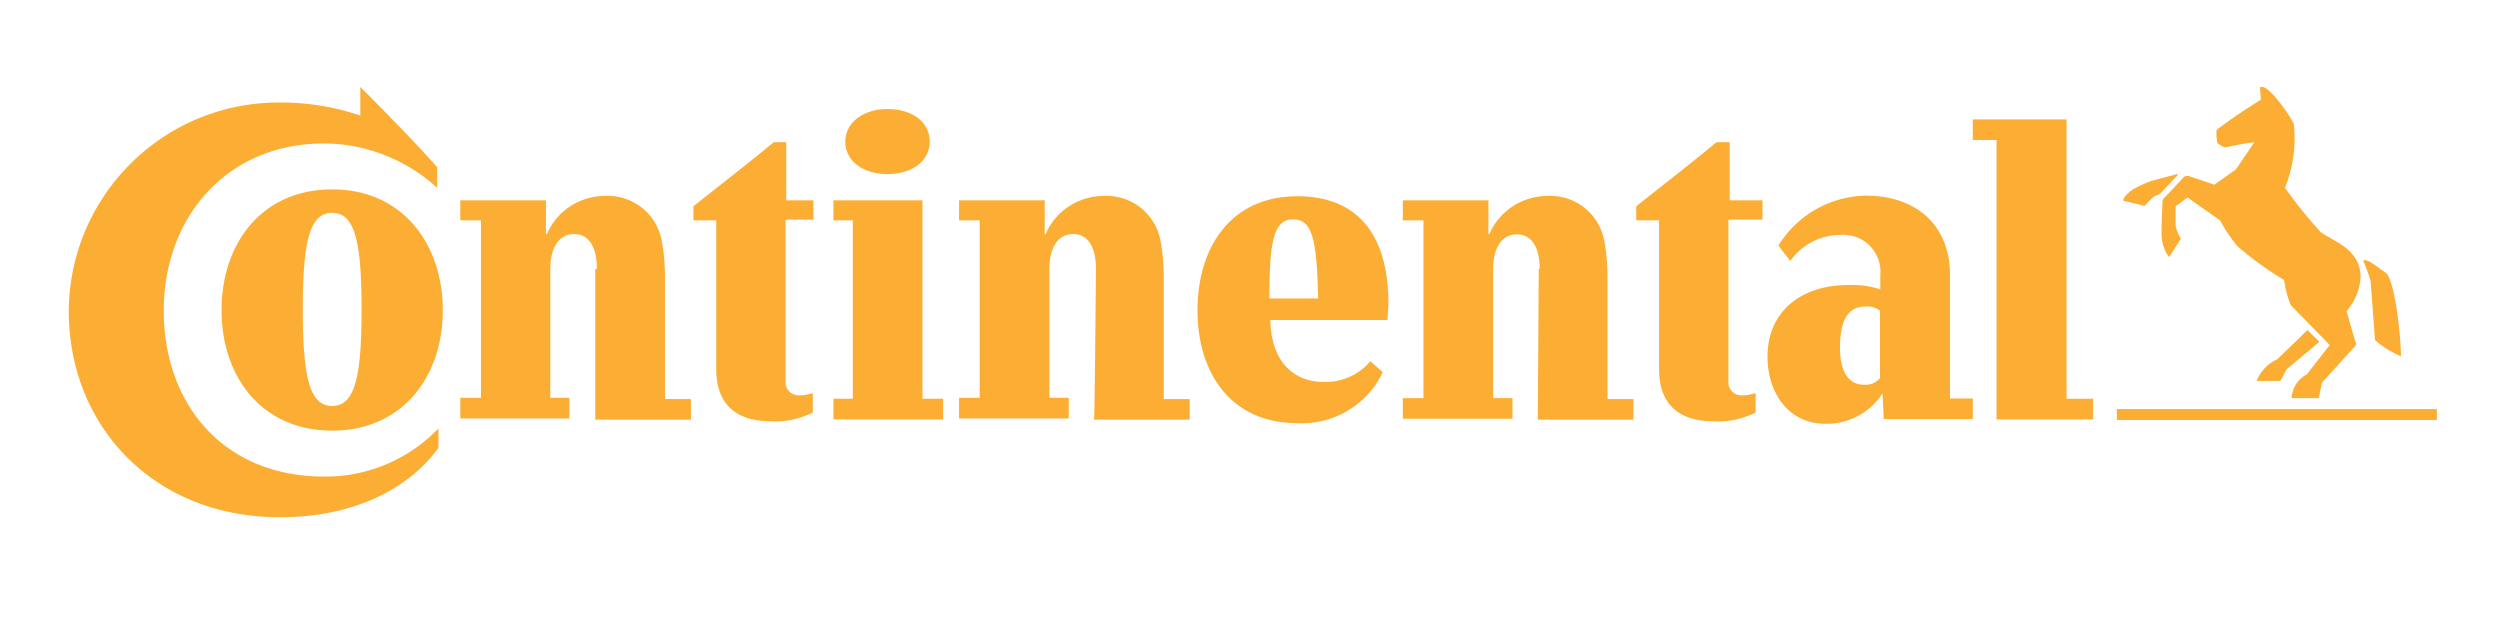
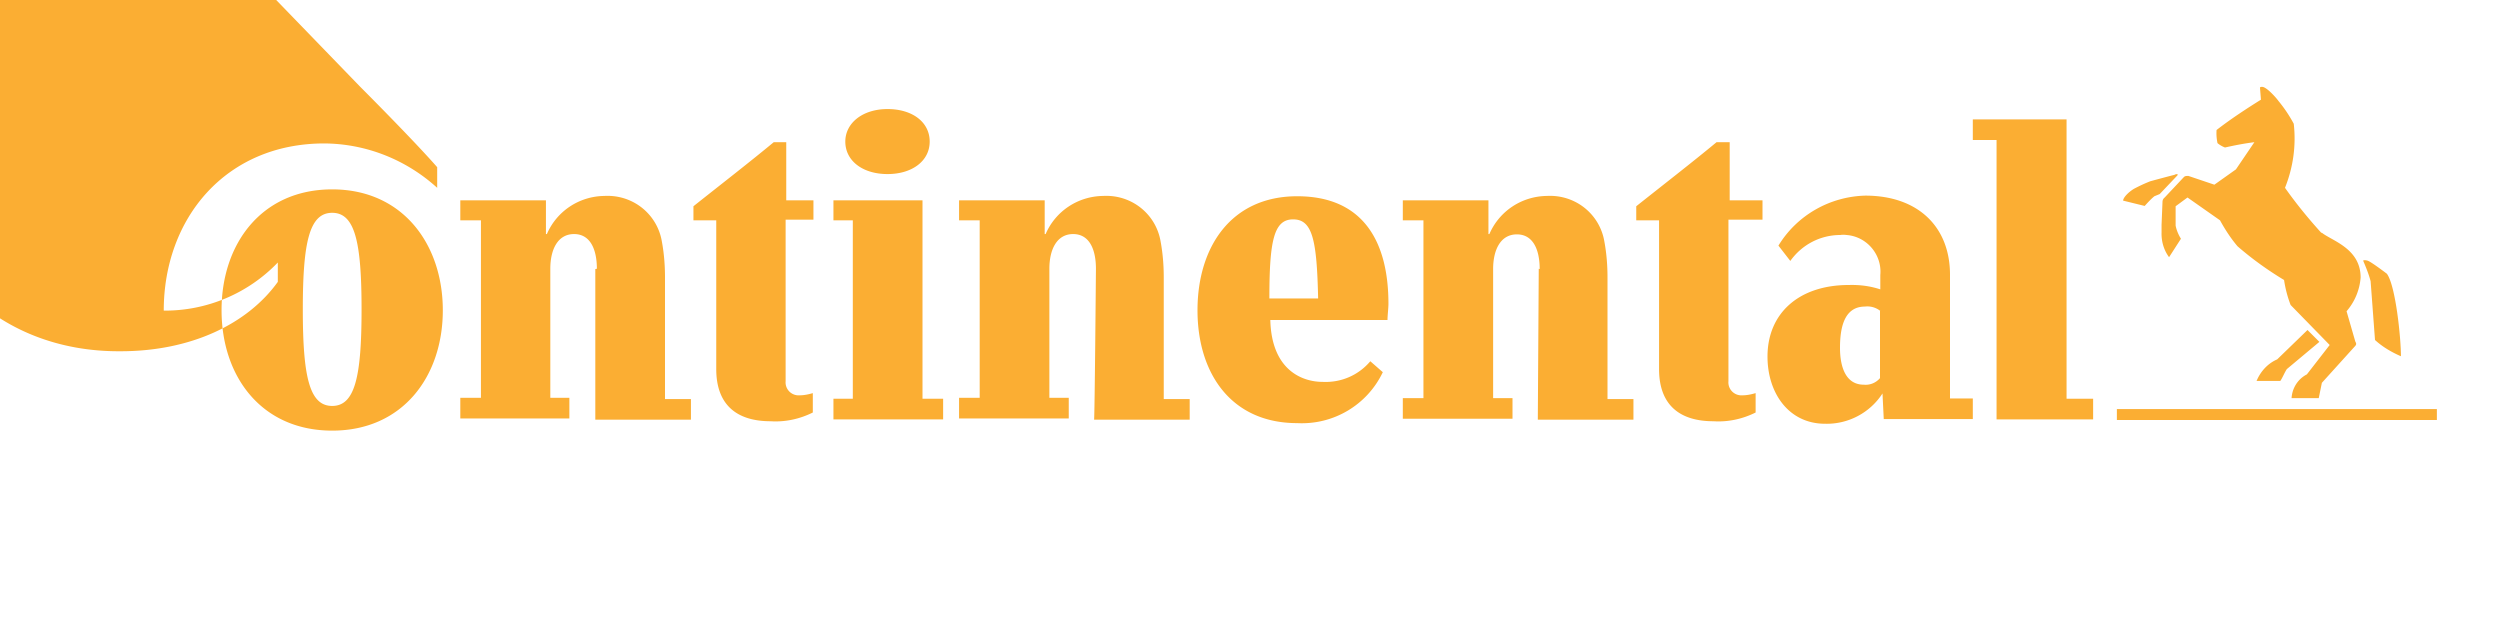
<svg xmlns="http://www.w3.org/2000/svg" xml:space="preserve" viewBox="0 0 800 200">
-   <path fill="#fbae33" d="M779.8 134.4H677.4v-3.5h102.4v3.5zM728.7 115l9.7-9.4 3.8 3.8-10.4 8.7c-.7 1-1.4 2.8-2.1 3.8h-7.6c1.3-3.1 3.6-5.6 6.6-6.9zm-32.6-59.1c-.3 0-8 2.1-8 2.1-1.8.7-3.5 1.5-5.2 2.4-1.7 1-3.5 2.8-3.5 3.8l6.9 1.7c1-1.1 2-2.2 3.1-3.1l1.7-.7 5.6-5.9c.3-.3.3-.7-.9-.3h.3zM743 74.7c-4.2-4.6-8.2-9.5-11.8-14.6 2.6-6.5 3.6-13.5 2.8-20.5-1.4-2.6-3-5-4.9-7.3-.7-1-3.8-4.5-5.2-4.5-.3 0-.7 0-.7.3l.3 3.8c-4.5 2.8-9.7 6.2-14.2 9.7-.1 1.4 0 2.8.3 4.2.7.6 1.6 1.1 2.4 1.4 3.1-.7 6.2-1.3 9.4-1.7l-5.9 8.7-6.9 4.9-8.3-2.8c-.7 0-1 0-1.4.3l-6.2 6.6c-.4.3-.7.8-.7 1.4l-.3 7.3v2.4c-.1 2.9.7 5.7 2.4 8l3.8-5.9c-.8-1.3-1.4-2.7-1.7-4.2V66l3.8-2.8 10.4 7.3c1.6 2.9 3.4 5.7 5.6 8.3 4.6 4 9.6 7.6 14.9 10.8.4 2.7 1.1 5.4 2.1 8l12.5 12.8-7.3 9.4c-2.9 1.5-4.7 4.4-4.9 7.6h8.7l1-4.9 10.4-11.5c.7-.7.7-1 .3-1.7l-2.8-9.7c2.6-3 4.2-6.8 4.5-10.8 0-9.4-9.4-11.8-12.5-14.4v.3zM758.6 90c-.6-2.3-1.5-4.5-2.4-6.6 0 0 .3-.3 1.4 0s6.2 4.2 6.2 4.2c2.8 3.8 4.5 20.5 4.5 26.4-3-1.3-5.9-3-8.3-5.2L758.6 90zm-265.9-3.9c0-6.2-2.1-11.1-7.3-11.1s-7.6 4.9-7.6 11.1v41.3h6.2v6.6h-35.1v-6.6h6.6V70.5h-6.6v-6.4h27.4v10.8h.3c3.2-7.4 10.4-12.1 18.4-12.2 9-.5 16.9 5.7 18.4 14.6.7 3.8 1 7.6 1 11.5v38.9h8.3v6.6h-30.6l.3-48.3m-141.7 0c0-6.2-2.1-11.1-7.3-11.1s-7.6 4.9-7.6 11.1v41.3h6.2v6.6h-35.1v-6.6h6.6V70.5h-6.6v-6.4h27.4v10.8h.3c3.2-7.4 10.4-12.1 18.4-12.2 9-.5 16.9 5.7 18.4 14.6.7 3.8 1 7.6 1 11.5v38.9h8.3v6.6h-30.6c.2-.1.6-48.3.6-48.3zm202.4-15.7V122c-.2 2.3 1.5 4.3 3.8 4.5h.7c1.4 0 2.8-.3 4.2-.7v6.2c-4.2 2.1-8.9 3.1-13.5 2.8-10.8 0-17.4-5.2-17.4-16.7V70.5h-7.3V66c8.3-6.6 18.1-14.2 25.7-20.5h4.2v18.6H564v6.2h-10.9zM115.3 27.8s17 17 24.6 25.7v6.6c-9.9-9-22.7-14.1-36.1-14.2-31.6 0-51.4 24-51.4 53.5s18.7 53.1 51.4 53.1c13.8.1 27-5.5 36.5-15.4v6.2c-9.7 13.5-27.8 22.2-50.3 22.2-40.3.3-68-28.8-68-66 .3-37.1 30.5-66.9 67.6-66.7h.4c8.6 0 17.2 1.4 25.3 4.2v-9.2zm323.2 87.8c-3.8 4.5-9.4 6.9-15.3 6.6-6.2 0-16.3-3.5-16.7-19.8H444c0-1.4.3-3.8.3-5.2 0-19.8-8-34.4-29.2-34.4s-31.9 16.3-31.9 36.5 10.8 36.1 31.9 36.1c11.6.6 22.4-5.8 27.4-16.3l-4-3.5zm-32.3-20.1c0-18.4 1.4-25.3 7.6-25.3 6.2 0 7.6 6.6 8 25.3h-15.6zM96.9 99c0-21.5 2.1-30.9 9.4-30.9 7.3 0 9.4 9.4 9.4 30.9s-2.1 30.9-9.4 30.9c-7.3 0-9.4-9.4-9.4-30.9m-26 .3c0 21.2 12.8 38.5 35.4 38.5s35.4-17.4 35.4-38.5-12.8-38.7-35.4-38.7S70.9 78 70.9 99.2M191 86c0-6.2-2.1-11.1-7.3-11.1s-7.6 4.9-7.6 11.1v41.3h6.1v6.6h-34.9v-6.6h6.6V70.5h-6.6v-6.4h27.4v10.8h.3c3.2-7.4 10.4-12.1 18.4-12.2 9-.5 16.9 5.7 18.4 14.6.7 3.8 1 7.6 1 11.5v38.9h8.3v6.6h-30.6V86.1l.5-.1zm79.5-40.7c0 6.2 5.6 10.4 13.5 10.4s13.5-4.2 13.5-10.4S292 34.9 284 34.9s-13.5 4.5-13.5 10.4m-19.1 25V122c-.2 2.3 1.5 4.3 3.8 4.5h.7c1.4 0 2.8-.3 4.2-.7v6.2c-4.2 2.1-8.9 3.1-13.5 2.8-10.8 0-17.4-5.2-17.4-16.7V70.5h-7.3V66c8.3-6.6 18.1-14.2 25.7-20.5h4v18.6h8.7v6.2h-8.9zm409.7 57.3h8.7v6.6h-30.9V44.8h-7.6v-6.6h30v89.6l-.2-.2zm-59.4-28.1a6.62 6.62 0 0 0-4.9-1.4c-6.6 0-8 6.6-8 13.2s2.1 11.8 7.6 11.8c2 .2 3.9-.6 5.2-2.1V99.5zm.7 26.4c-4 6.2-11 9.9-18.4 9.7-11.5 0-18.4-9.7-18.4-21.5 0-13.9 10.1-22.9 26-22.9 3.4-.1 6.8.3 10.1 1.4V88c.6-6.5-4.3-12.3-10.8-12.8-.7-.1-1.4-.1-2 0-6.4 0-12.3 3.1-16 8.3l-3.8-4.9c5.9-9.7 16.4-15.7 27.8-16 17 0 27.1 10.1 27.1 25.3v39.6h7.3v6.6h-28.5l-.4-8.2zm-335.7 8.3v-6.6h6.2V70.5h-6.2v-6.4h28.5v63.5h6.6v6.6h-35.1z" />
+   <path fill="#fbae33" d="M779.8 134.4H677.4v-3.5h102.4v3.5zM728.7 115l9.7-9.4 3.8 3.8-10.4 8.7c-.7 1-1.4 2.8-2.1 3.8h-7.6c1.3-3.1 3.6-5.6 6.6-6.9zm-32.6-59.1c-.3 0-8 2.1-8 2.1-1.8.7-3.5 1.5-5.2 2.4-1.7 1-3.5 2.8-3.5 3.8l6.9 1.7c1-1.1 2-2.2 3.1-3.1l1.7-.7 5.6-5.9c.3-.3.3-.7-.9-.3h.3zM743 74.7c-4.2-4.6-8.2-9.5-11.8-14.6 2.6-6.5 3.6-13.5 2.8-20.5-1.4-2.6-3-5-4.9-7.3-.7-1-3.8-4.5-5.2-4.5-.3 0-.7 0-.7.3l.3 3.8c-4.5 2.8-9.7 6.2-14.2 9.7-.1 1.4 0 2.8.3 4.2.7.6 1.6 1.1 2.4 1.4 3.1-.7 6.2-1.3 9.4-1.7l-5.9 8.7-6.9 4.9-8.3-2.8c-.7 0-1 0-1.4.3l-6.2 6.6c-.4.3-.7.8-.7 1.4l-.3 7.3v2.4c-.1 2.9.7 5.7 2.4 8l3.8-5.9c-.8-1.3-1.4-2.7-1.7-4.2V66l3.8-2.8 10.4 7.3c1.6 2.9 3.4 5.7 5.6 8.3 4.6 4 9.6 7.6 14.9 10.8.4 2.7 1.1 5.4 2.1 8l12.5 12.8-7.3 9.4c-2.9 1.5-4.7 4.4-4.9 7.6h8.7l1-4.9 10.4-11.5c.7-.7.7-1 .3-1.7l-2.8-9.7c2.6-3 4.2-6.8 4.5-10.8 0-9.4-9.4-11.8-12.5-14.4v.3zM758.6 90c-.6-2.3-1.5-4.5-2.4-6.6 0 0 .3-.3 1.4 0s6.2 4.2 6.2 4.2c2.8 3.8 4.5 20.5 4.5 26.4-3-1.3-5.9-3-8.3-5.2L758.6 90zm-265.9-3.9c0-6.2-2.1-11.1-7.3-11.1s-7.6 4.9-7.6 11.1v41.3h6.2v6.6h-35.1v-6.6h6.6V70.5h-6.6v-6.4h27.4v10.8h.3c3.2-7.4 10.4-12.1 18.4-12.2 9-.5 16.9 5.7 18.4 14.6.7 3.8 1 7.6 1 11.5v38.9h8.3v6.6h-30.6l.3-48.3m-141.7 0c0-6.2-2.1-11.1-7.3-11.1s-7.6 4.9-7.6 11.1v41.3h6.2v6.6h-35.1v-6.6h6.6V70.5h-6.6v-6.4h27.4v10.8h.3c3.2-7.4 10.4-12.1 18.4-12.2 9-.5 16.9 5.7 18.4 14.6.7 3.8 1 7.6 1 11.5v38.9h8.3v6.6h-30.6c.2-.1.6-48.3.6-48.3zm202.4-15.7V122c-.2 2.3 1.5 4.3 3.8 4.5h.7c1.4 0 2.8-.3 4.2-.7v6.2c-4.2 2.1-8.9 3.1-13.5 2.8-10.8 0-17.4-5.2-17.4-16.7V70.5h-7.3V66c8.3-6.6 18.1-14.2 25.7-20.5h4.2v18.6H564v6.2h-10.9zM115.3 27.8s17 17 24.6 25.7v6.6c-9.9-9-22.7-14.1-36.1-14.2-31.6 0-51.4 24-51.4 53.5c13.8.1 27-5.5 36.5-15.4v6.2c-9.7 13.5-27.8 22.2-50.3 22.2-40.3.3-68-28.8-68-66 .3-37.1 30.5-66.9 67.6-66.7h.4c8.6 0 17.2 1.4 25.3 4.2v-9.2zm323.2 87.8c-3.8 4.5-9.4 6.9-15.3 6.6-6.2 0-16.3-3.5-16.7-19.8H444c0-1.4.3-3.8.3-5.2 0-19.8-8-34.4-29.2-34.4s-31.9 16.3-31.9 36.5 10.8 36.1 31.9 36.1c11.6.6 22.4-5.8 27.4-16.3l-4-3.5zm-32.3-20.1c0-18.4 1.4-25.3 7.6-25.3 6.2 0 7.6 6.6 8 25.3h-15.6zM96.9 99c0-21.5 2.1-30.9 9.4-30.9 7.3 0 9.4 9.4 9.4 30.9s-2.1 30.9-9.4 30.9c-7.3 0-9.4-9.4-9.4-30.9m-26 .3c0 21.2 12.8 38.5 35.4 38.5s35.4-17.4 35.4-38.5-12.8-38.7-35.4-38.7S70.9 78 70.9 99.2M191 86c0-6.2-2.1-11.1-7.3-11.1s-7.6 4.9-7.6 11.1v41.3h6.1v6.6h-34.9v-6.6h6.6V70.5h-6.6v-6.4h27.4v10.8h.3c3.2-7.4 10.4-12.1 18.4-12.2 9-.5 16.9 5.7 18.4 14.6.7 3.8 1 7.6 1 11.5v38.9h8.3v6.6h-30.6V86.1l.5-.1zm79.5-40.7c0 6.2 5.6 10.4 13.5 10.4s13.5-4.2 13.5-10.4S292 34.9 284 34.9s-13.5 4.5-13.5 10.4m-19.1 25V122c-.2 2.3 1.5 4.3 3.8 4.5h.7c1.4 0 2.8-.3 4.2-.7v6.2c-4.2 2.1-8.9 3.1-13.5 2.8-10.8 0-17.4-5.2-17.4-16.7V70.5h-7.3V66c8.3-6.6 18.1-14.2 25.7-20.5h4v18.6h8.7v6.2h-8.9zm409.7 57.3h8.7v6.6h-30.9V44.8h-7.6v-6.6h30v89.6l-.2-.2zm-59.4-28.1a6.62 6.62 0 0 0-4.9-1.4c-6.6 0-8 6.6-8 13.2s2.1 11.8 7.6 11.8c2 .2 3.9-.6 5.2-2.1V99.5zm.7 26.4c-4 6.2-11 9.9-18.4 9.7-11.5 0-18.4-9.7-18.4-21.5 0-13.9 10.1-22.9 26-22.9 3.4-.1 6.8.3 10.1 1.4V88c.6-6.5-4.3-12.3-10.8-12.8-.7-.1-1.4-.1-2 0-6.4 0-12.3 3.1-16 8.3l-3.8-4.9c5.9-9.7 16.4-15.7 27.8-16 17 0 27.1 10.1 27.1 25.3v39.6h7.3v6.6h-28.5l-.4-8.2zm-335.7 8.3v-6.6h6.2V70.5h-6.2v-6.4h28.5v63.5h6.6v6.6h-35.1z" />
</svg>